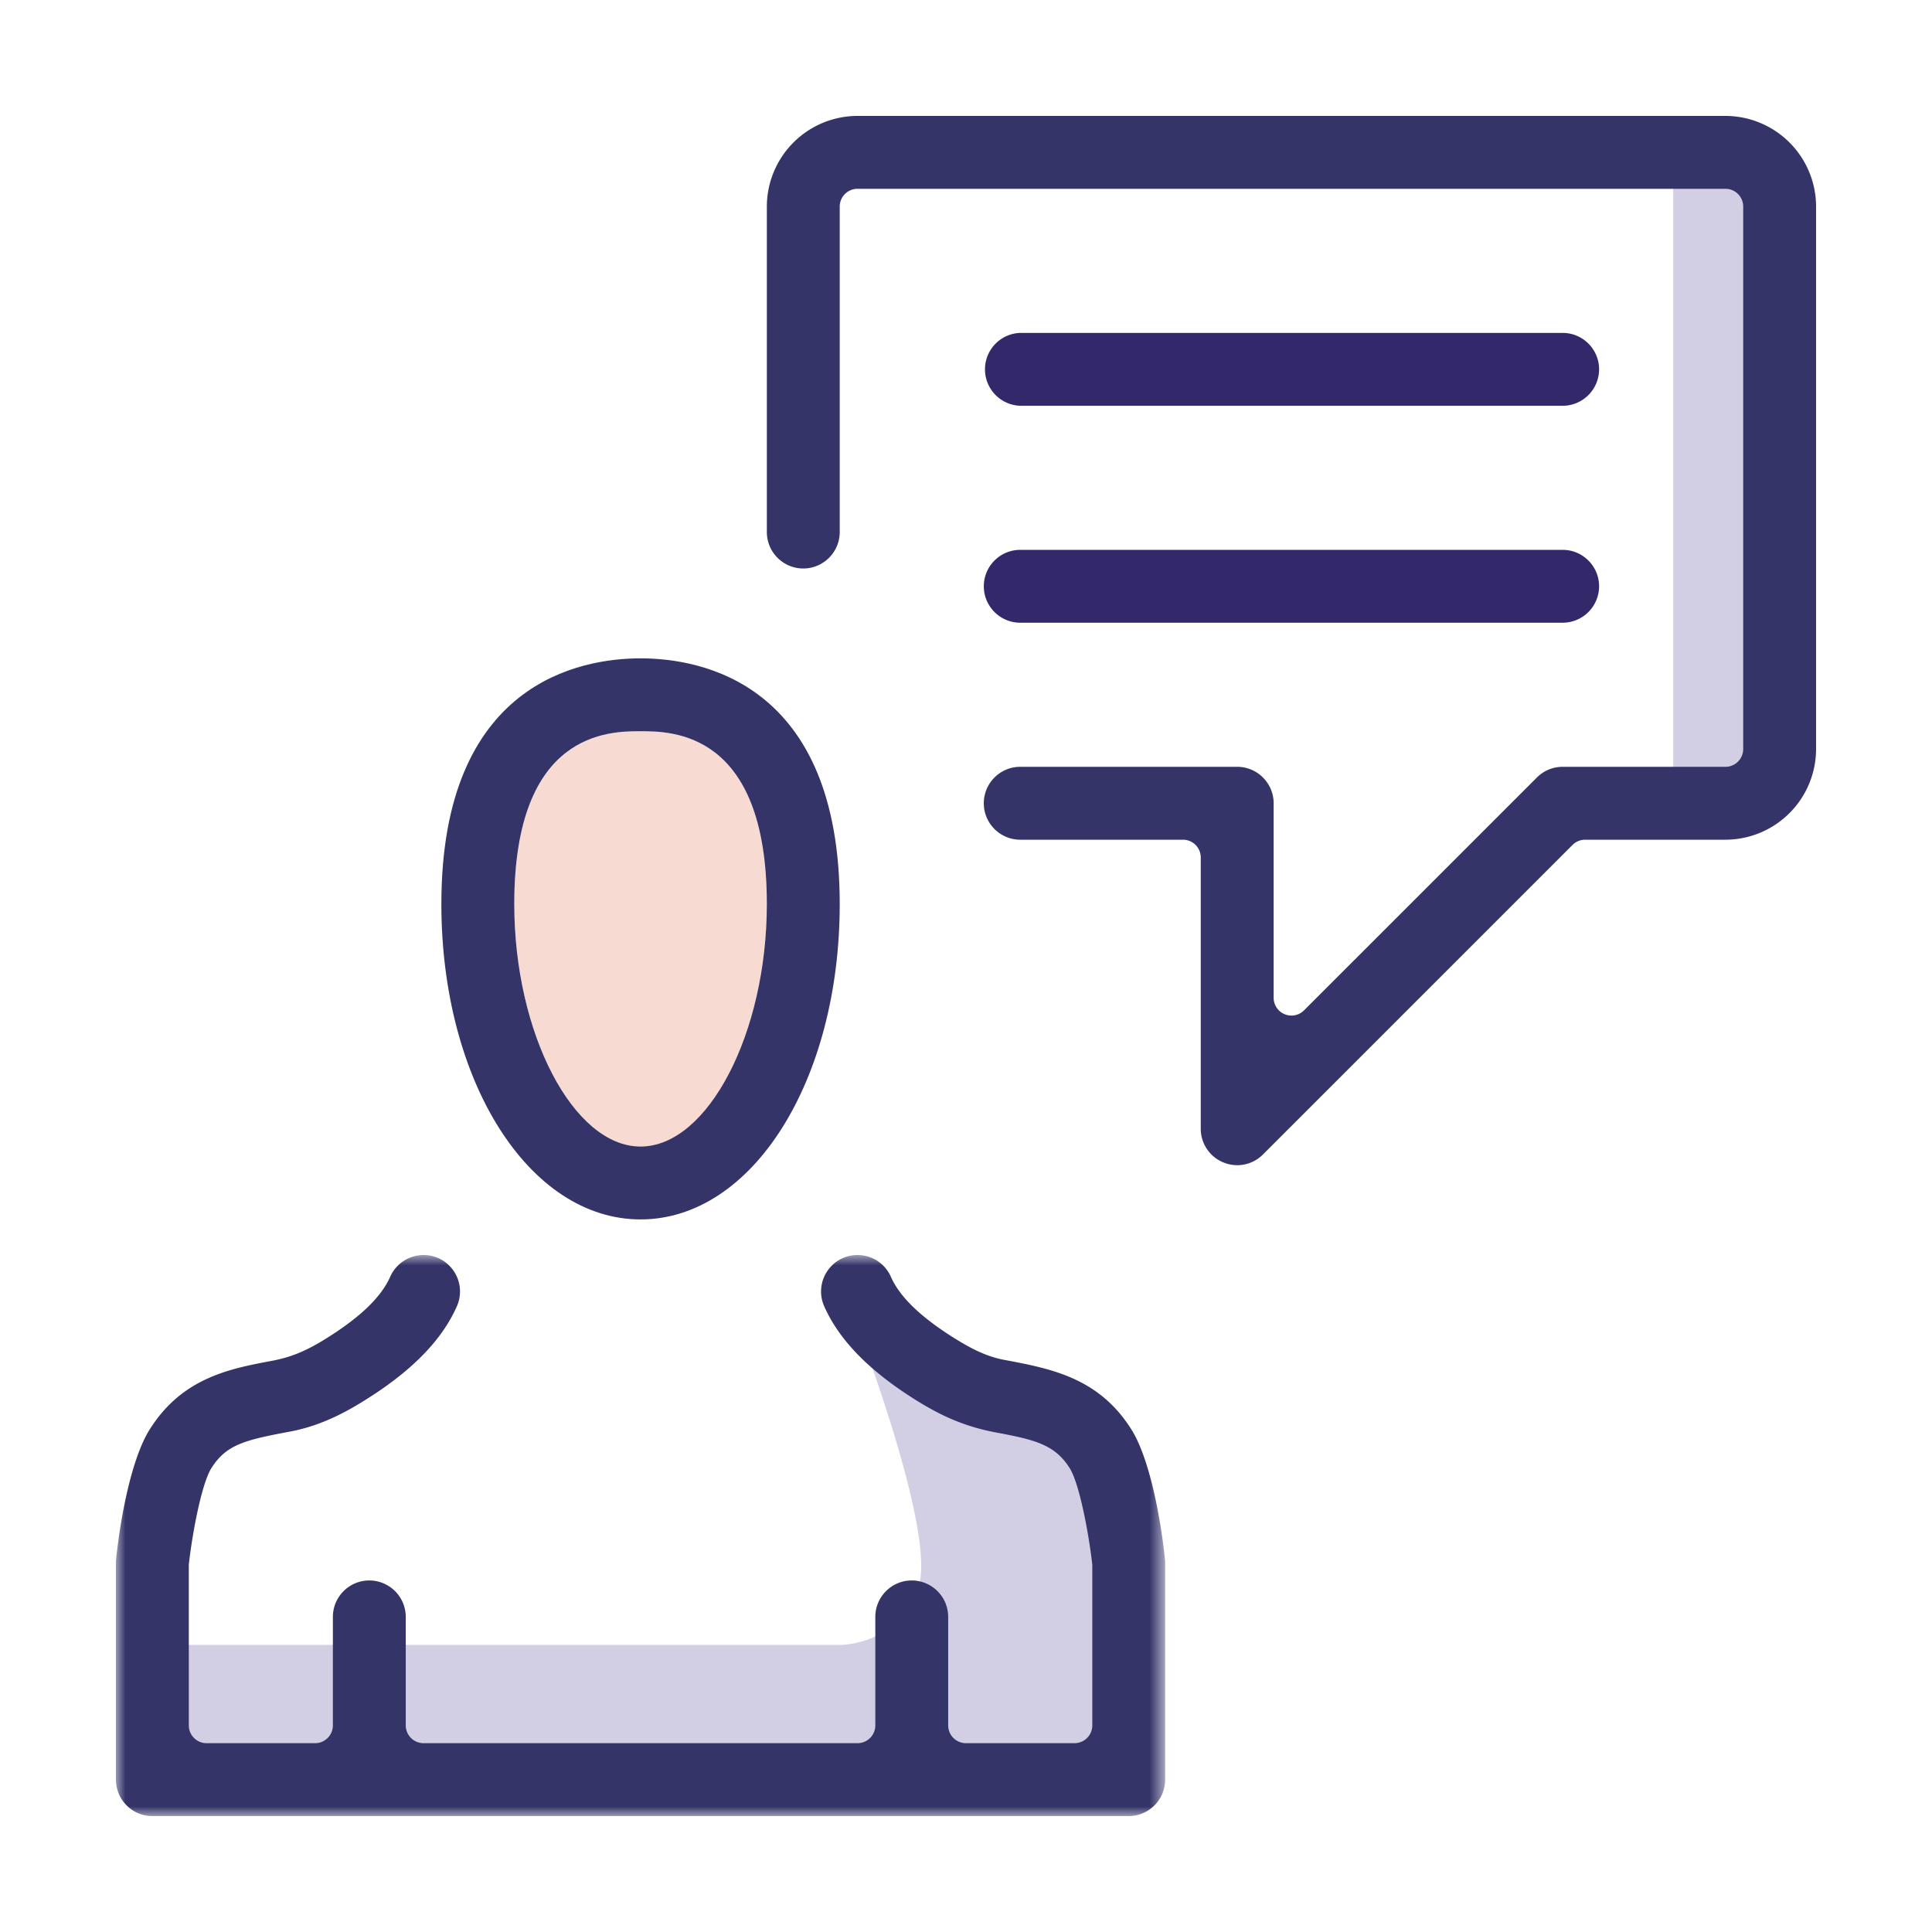
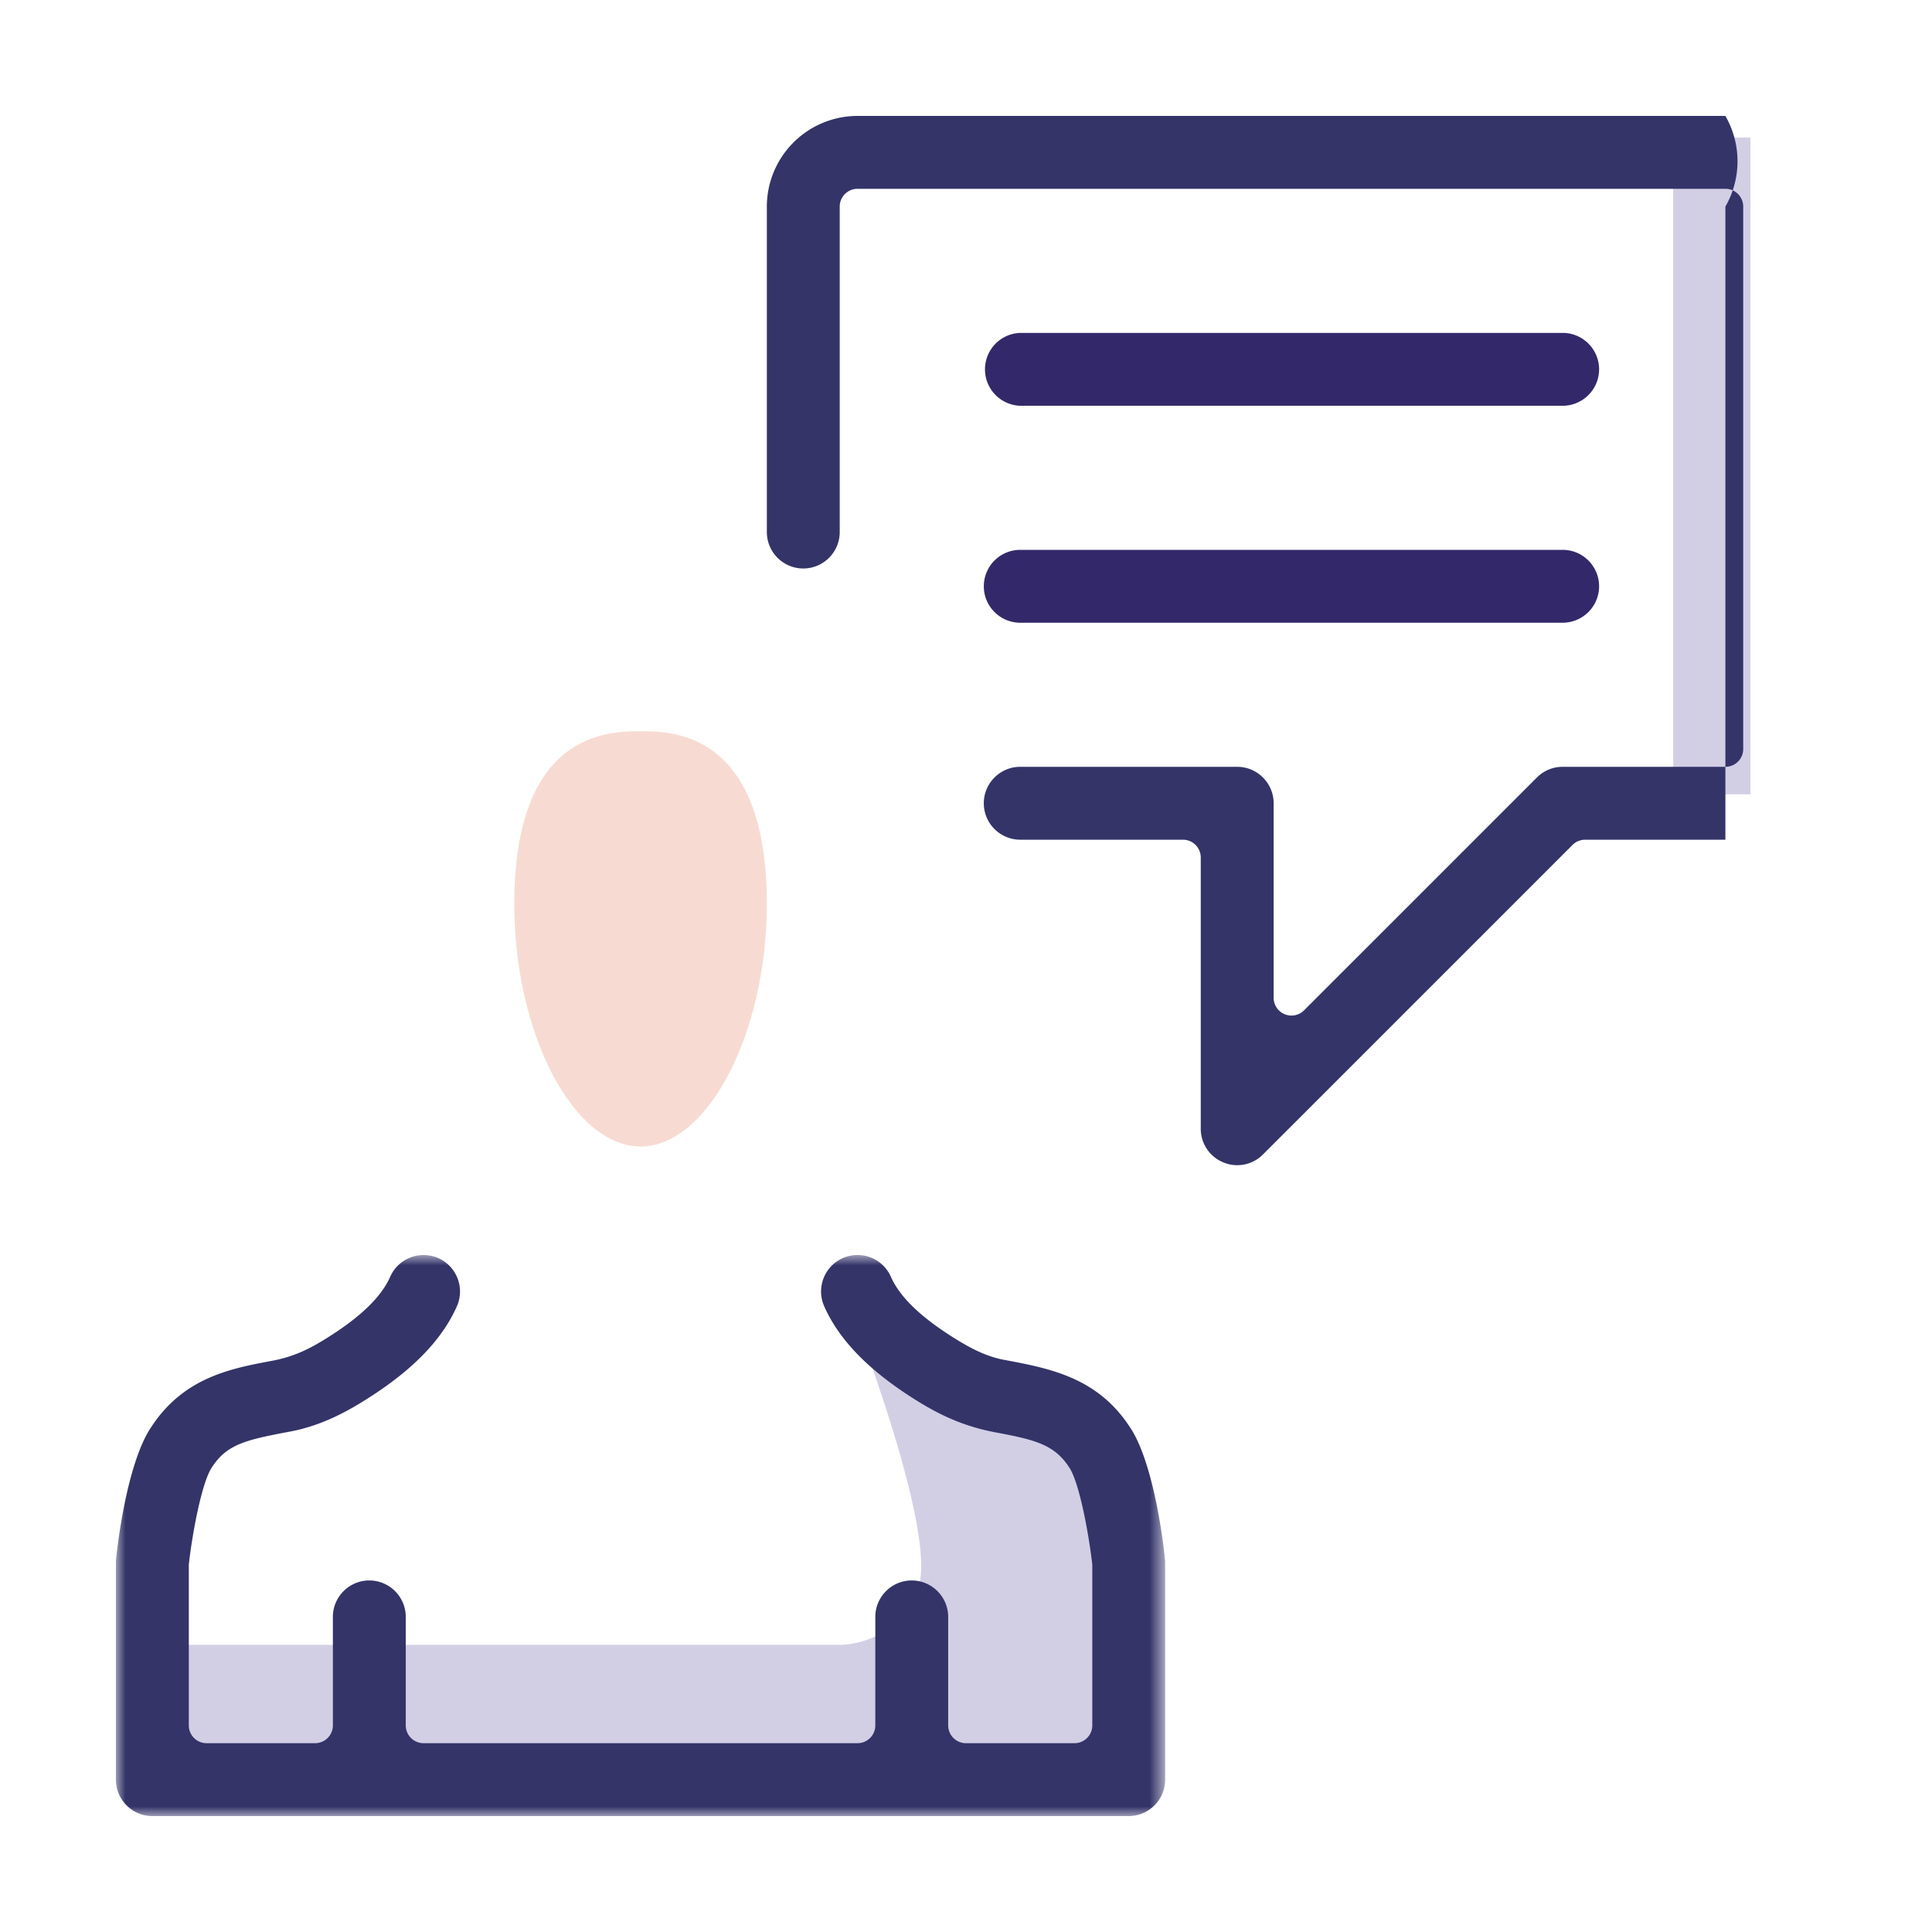
<svg xmlns="http://www.w3.org/2000/svg" xmlns:xlink="http://www.w3.org/1999/xlink" width="100" height="100" viewBox="0 0 100 100">
  <defs>
    <path id="a" d="M0 .96h54.308V30H0z" />
  </defs>
  <g fill="none" fill-rule="evenodd">
    <path fill="#D2CFE5" d="M86.604 41.116h4V7.117h-4zM43.854 67.263s4.687 11.875 3.688 14.875c-1 3-4 3-4 3h-35l-.833 6.5h50s1.083-15.5-.917-17.5-8-3-8-3l-4.938-3.875z" />
    <path fill="#F7DBD2" d="M33.154 37.848c1.617 0 6.537 0 6.537 8.944 0 6.687-3.055 12.552-6.537 12.552-3.482 0-6.536-5.865-6.536-12.552 0-8.944 4.92-8.944 6.536-8.944" />
-     <path fill="#343469" d="M33.154 37.848c1.617 0 6.537 0 6.537 8.944 0 6.687-3.055 12.552-6.537 12.552-3.482 0-6.536-5.865-6.536-12.552 0-8.944 4.92-8.944 6.536-8.944m0 25.269c5.781 0 10.31-7.171 10.31-16.325 0-11.477-7.21-12.716-10.31-12.716-3.1 0-10.309 1.239-10.309 12.716 0 9.154 4.53 16.325 10.31 16.325" />
    <g transform="translate(6 64)">
      <mask id="b" fill="#fff">
        <use xlink:href="#a" />
      </mask>
      <path fill="#343469" d="M52.563 9.992c-1.685-2.685-4.175-3.153-6.58-3.605-.959-.178-1.785-.615-2.732-1.216-1.664-1.064-2.692-2.073-3.14-3.087a1.888 1.888 0 0 0-2.488-.965 1.89 1.89 0 0 0-.965 2.488c.758 1.714 2.252 3.267 4.565 4.745 1.135.723 2.443 1.44 4.304 1.787 2.048.385 3.066.624 3.846 1.862.503.814.98 3.376 1.158 4.934a.92.92 0 0 1 .006.104v8.266c0 .51-.413.922-.922.922H44a.922.922 0 0 1-.922-.922V19.69a1.889 1.889 0 0 0-1.886-1.886c-1.04 0-1.886.847-1.886 1.886v5.615c0 .51-.413.922-.922.922h-22.46a.921.921 0 0 1-.922-.922V19.69a1.889 1.889 0 0 0-1.886-1.886c-1.04 0-1.886.847-1.886 1.886v5.615c0 .51-.413.922-.922.922H4.693a.92.92 0 0 1-.92-.922V17.04c0-.034.001-.068.005-.103.175-1.556.65-4.118 1.161-4.942.778-1.235 1.754-1.462 4.081-1.898 1.657-.312 2.986-1.057 4.066-1.747 2.314-1.475 3.806-3.027 4.564-4.74a1.892 1.892 0 0 0-.96-2.489 1.891 1.891 0 0 0-2.493.963c-.449 1.015-1.475 2.024-3.139 3.085-.972.62-1.808 1.048-2.97 1.264-2.183.41-4.657.873-6.343 3.56C.836 11.437.253 14.397.01 16.693c-.007.065-.01.128-.01.193v11.227C0 29.153.846 30 1.885 30h50.537c1.04 0 1.886-.847 1.886-1.887V16.886c0-.065-.003-.128-.012-.2-.242-2.289-.825-5.249-1.733-6.694" mask="url(#b)" />
    </g>
-     <path fill="#343469" d="M89.306 6H44.386a4.698 4.698 0 0 0-4.694 4.693v16.846c0 1.04.845 1.886 1.886 1.886 1.04 0 1.886-.846 1.886-1.886V10.693c0-.508.413-.921.922-.921h44.922c.508 0 .92.413.92.921V38.77a.92.92 0 0 1-.92.92h-8.424c-.504 0-.977.197-1.334.553L67.496 52.296a.918.918 0 0 1-1.002.2.92.92 0 0 1-.57-.851V41.577c0-1.04-.847-1.887-1.887-1.887h-11.23c-1.04 0-1.886.847-1.886 1.887s.846 1.886 1.886 1.886h8.423c.51 0 .921.413.921.922v14.038c0 .766.457 1.45 1.167 1.742a1.873 1.873 0 0 0 2.052-.409l16.024-16.023a.925.925 0 0 1 .651-.27h7.261A4.699 4.699 0 0 0 94 38.77V10.693A4.698 4.698 0 0 0 89.305 6" />
+     <path fill="#343469" d="M89.306 6H44.386a4.698 4.698 0 0 0-4.694 4.693v16.846c0 1.04.845 1.886 1.886 1.886 1.04 0 1.886-.846 1.886-1.886V10.693c0-.508.413-.921.922-.921h44.922c.508 0 .92.413.92.921V38.77a.92.92 0 0 1-.92.92h-8.424c-.504 0-.977.197-1.334.553L67.496 52.296a.918.918 0 0 1-1.002.2.92.92 0 0 1-.57-.851V41.577c0-1.04-.847-1.887-1.887-1.887h-11.23c-1.04 0-1.886.847-1.886 1.887s.846 1.886 1.886 1.886h8.423c.51 0 .921.413.921.922v14.038c0 .766.457 1.45 1.167 1.742a1.873 1.873 0 0 0 2.052-.409l16.024-16.023a.925.925 0 0 1 .651-.27h7.261V10.693A4.698 4.698 0 0 0 89.305 6" />
    <path fill="#33296A" d="M52.807 21.003h28.076a1.89 1.89 0 0 0 1.886-1.887c0-1.04-.847-1.885-1.886-1.885H52.808a1.887 1.887 0 0 0 0 3.772M52.807 32.232h28.076a1.889 1.889 0 0 0 1.886-1.886c0-1.04-.847-1.886-1.886-1.886H52.808c-1.04 0-1.886.846-1.886 1.886s.846 1.886 1.886 1.886" />
  </g>
</svg>